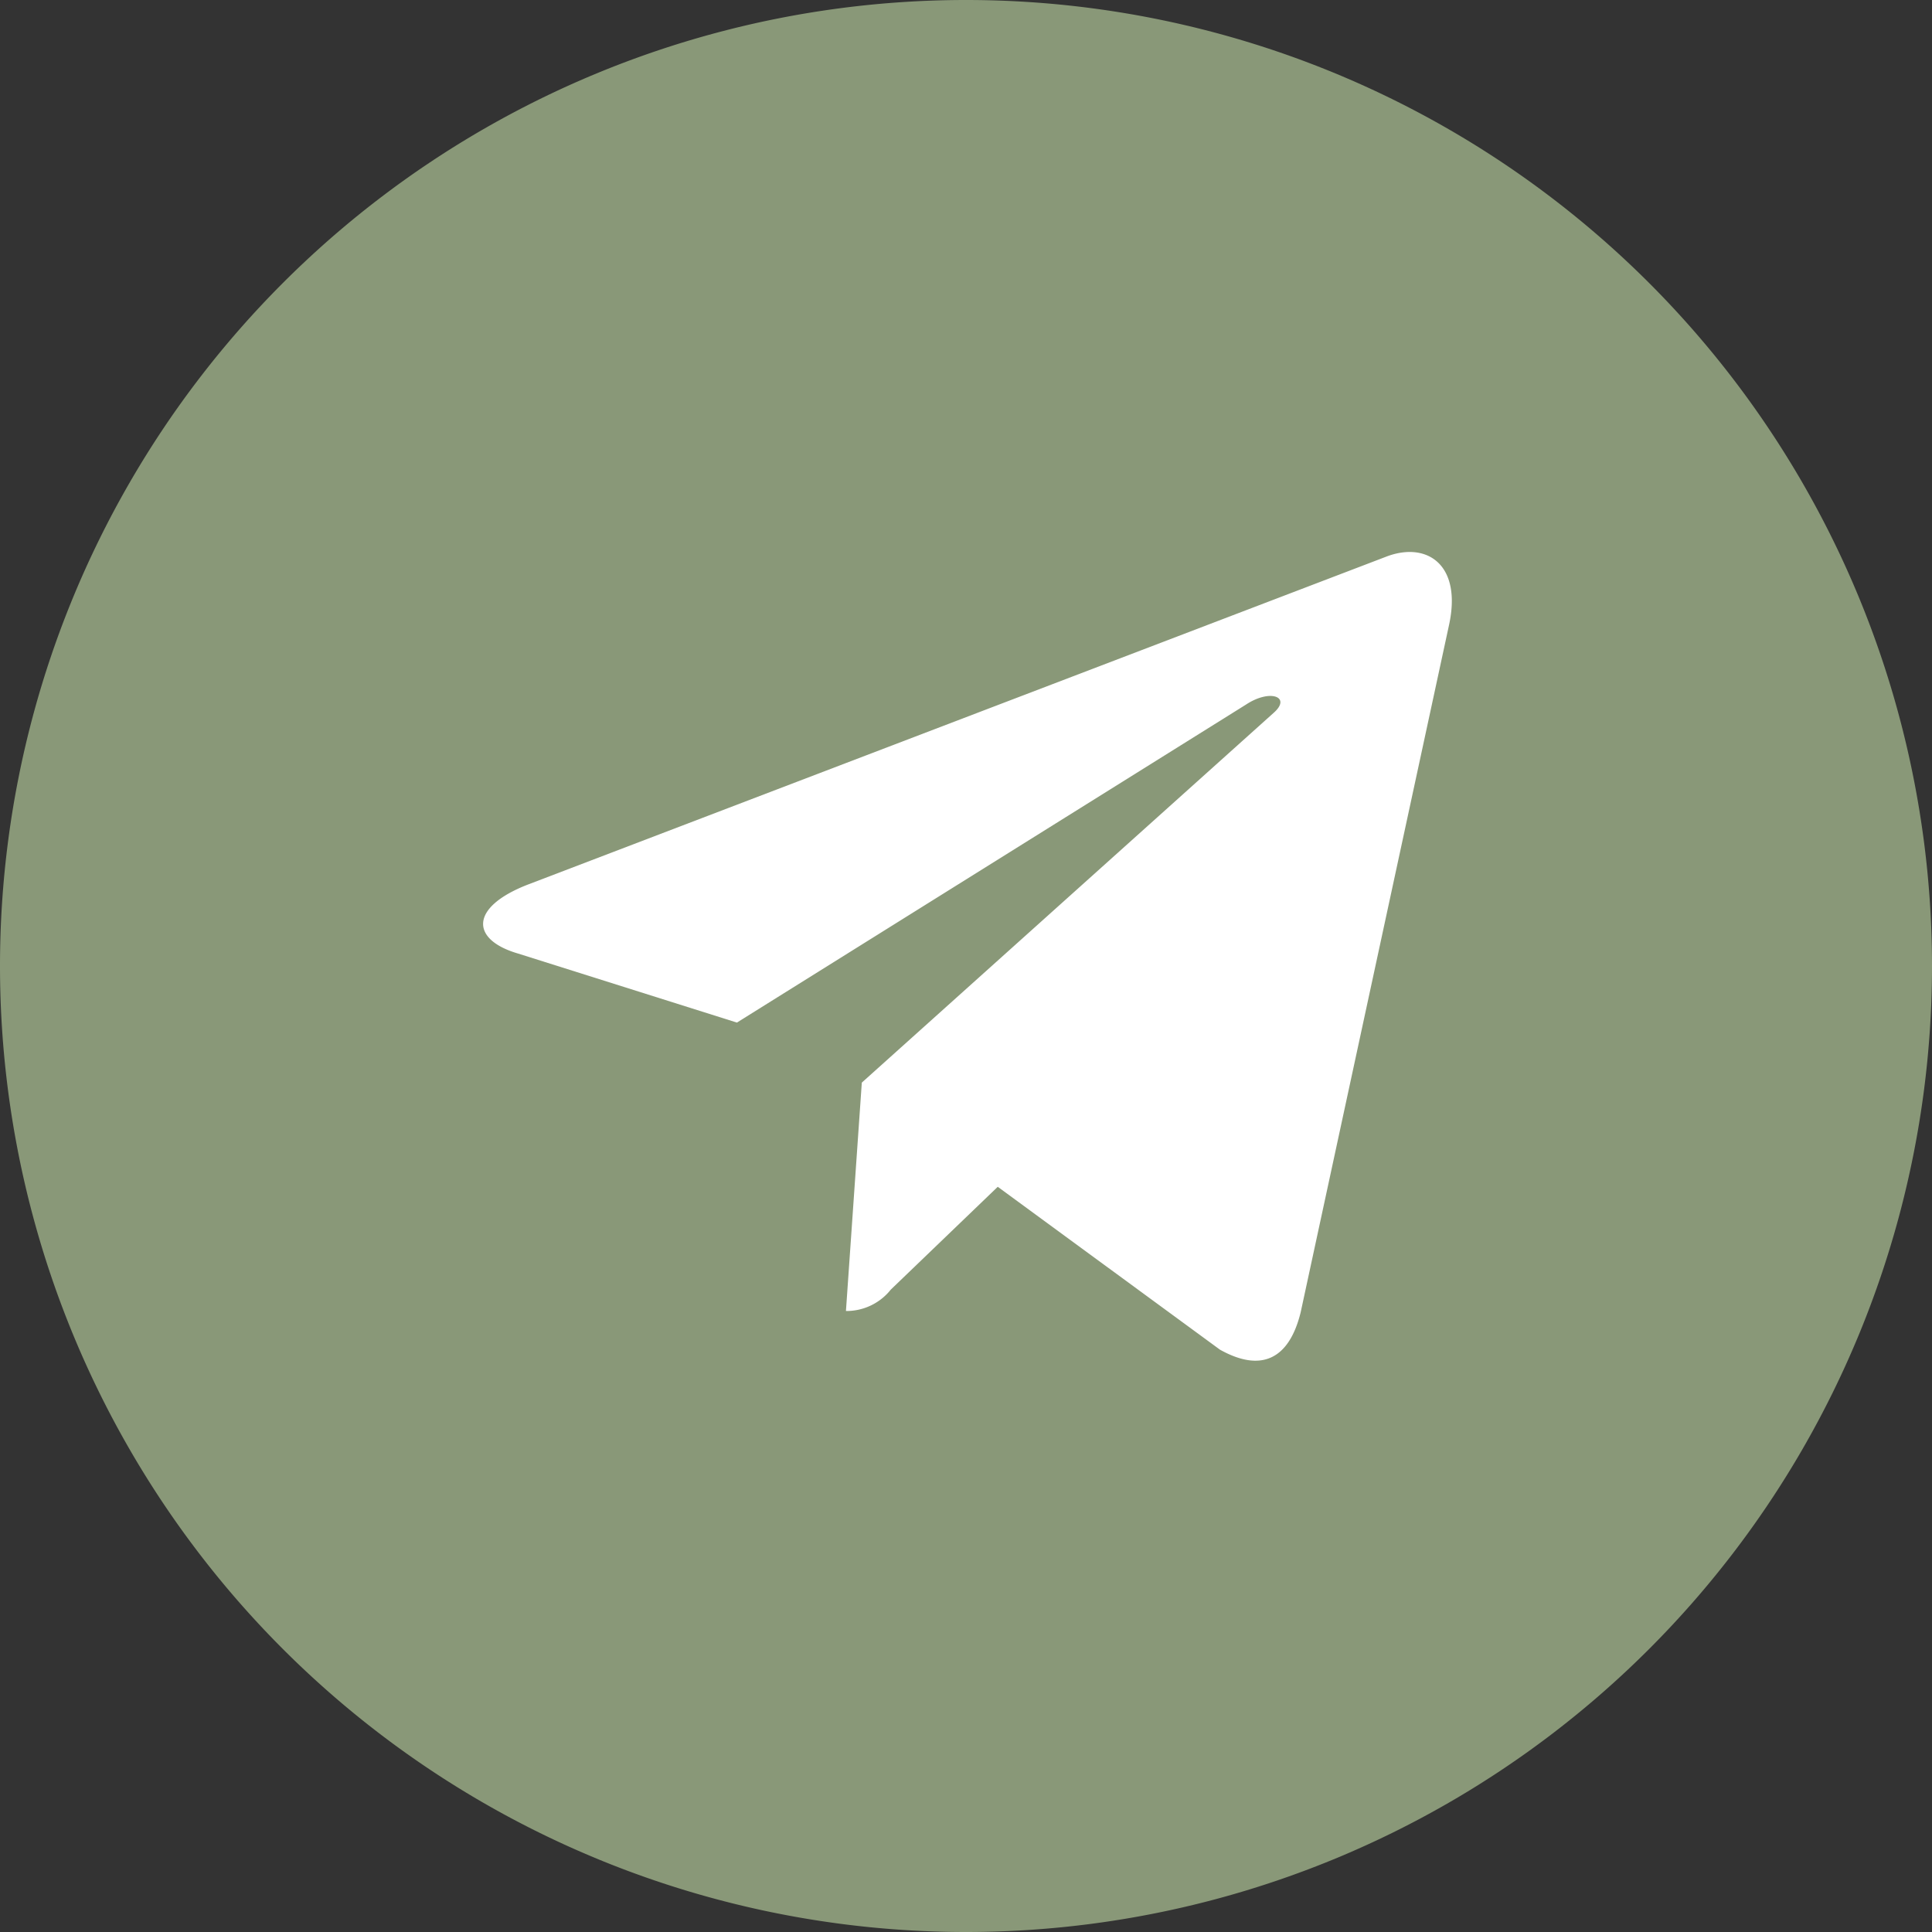
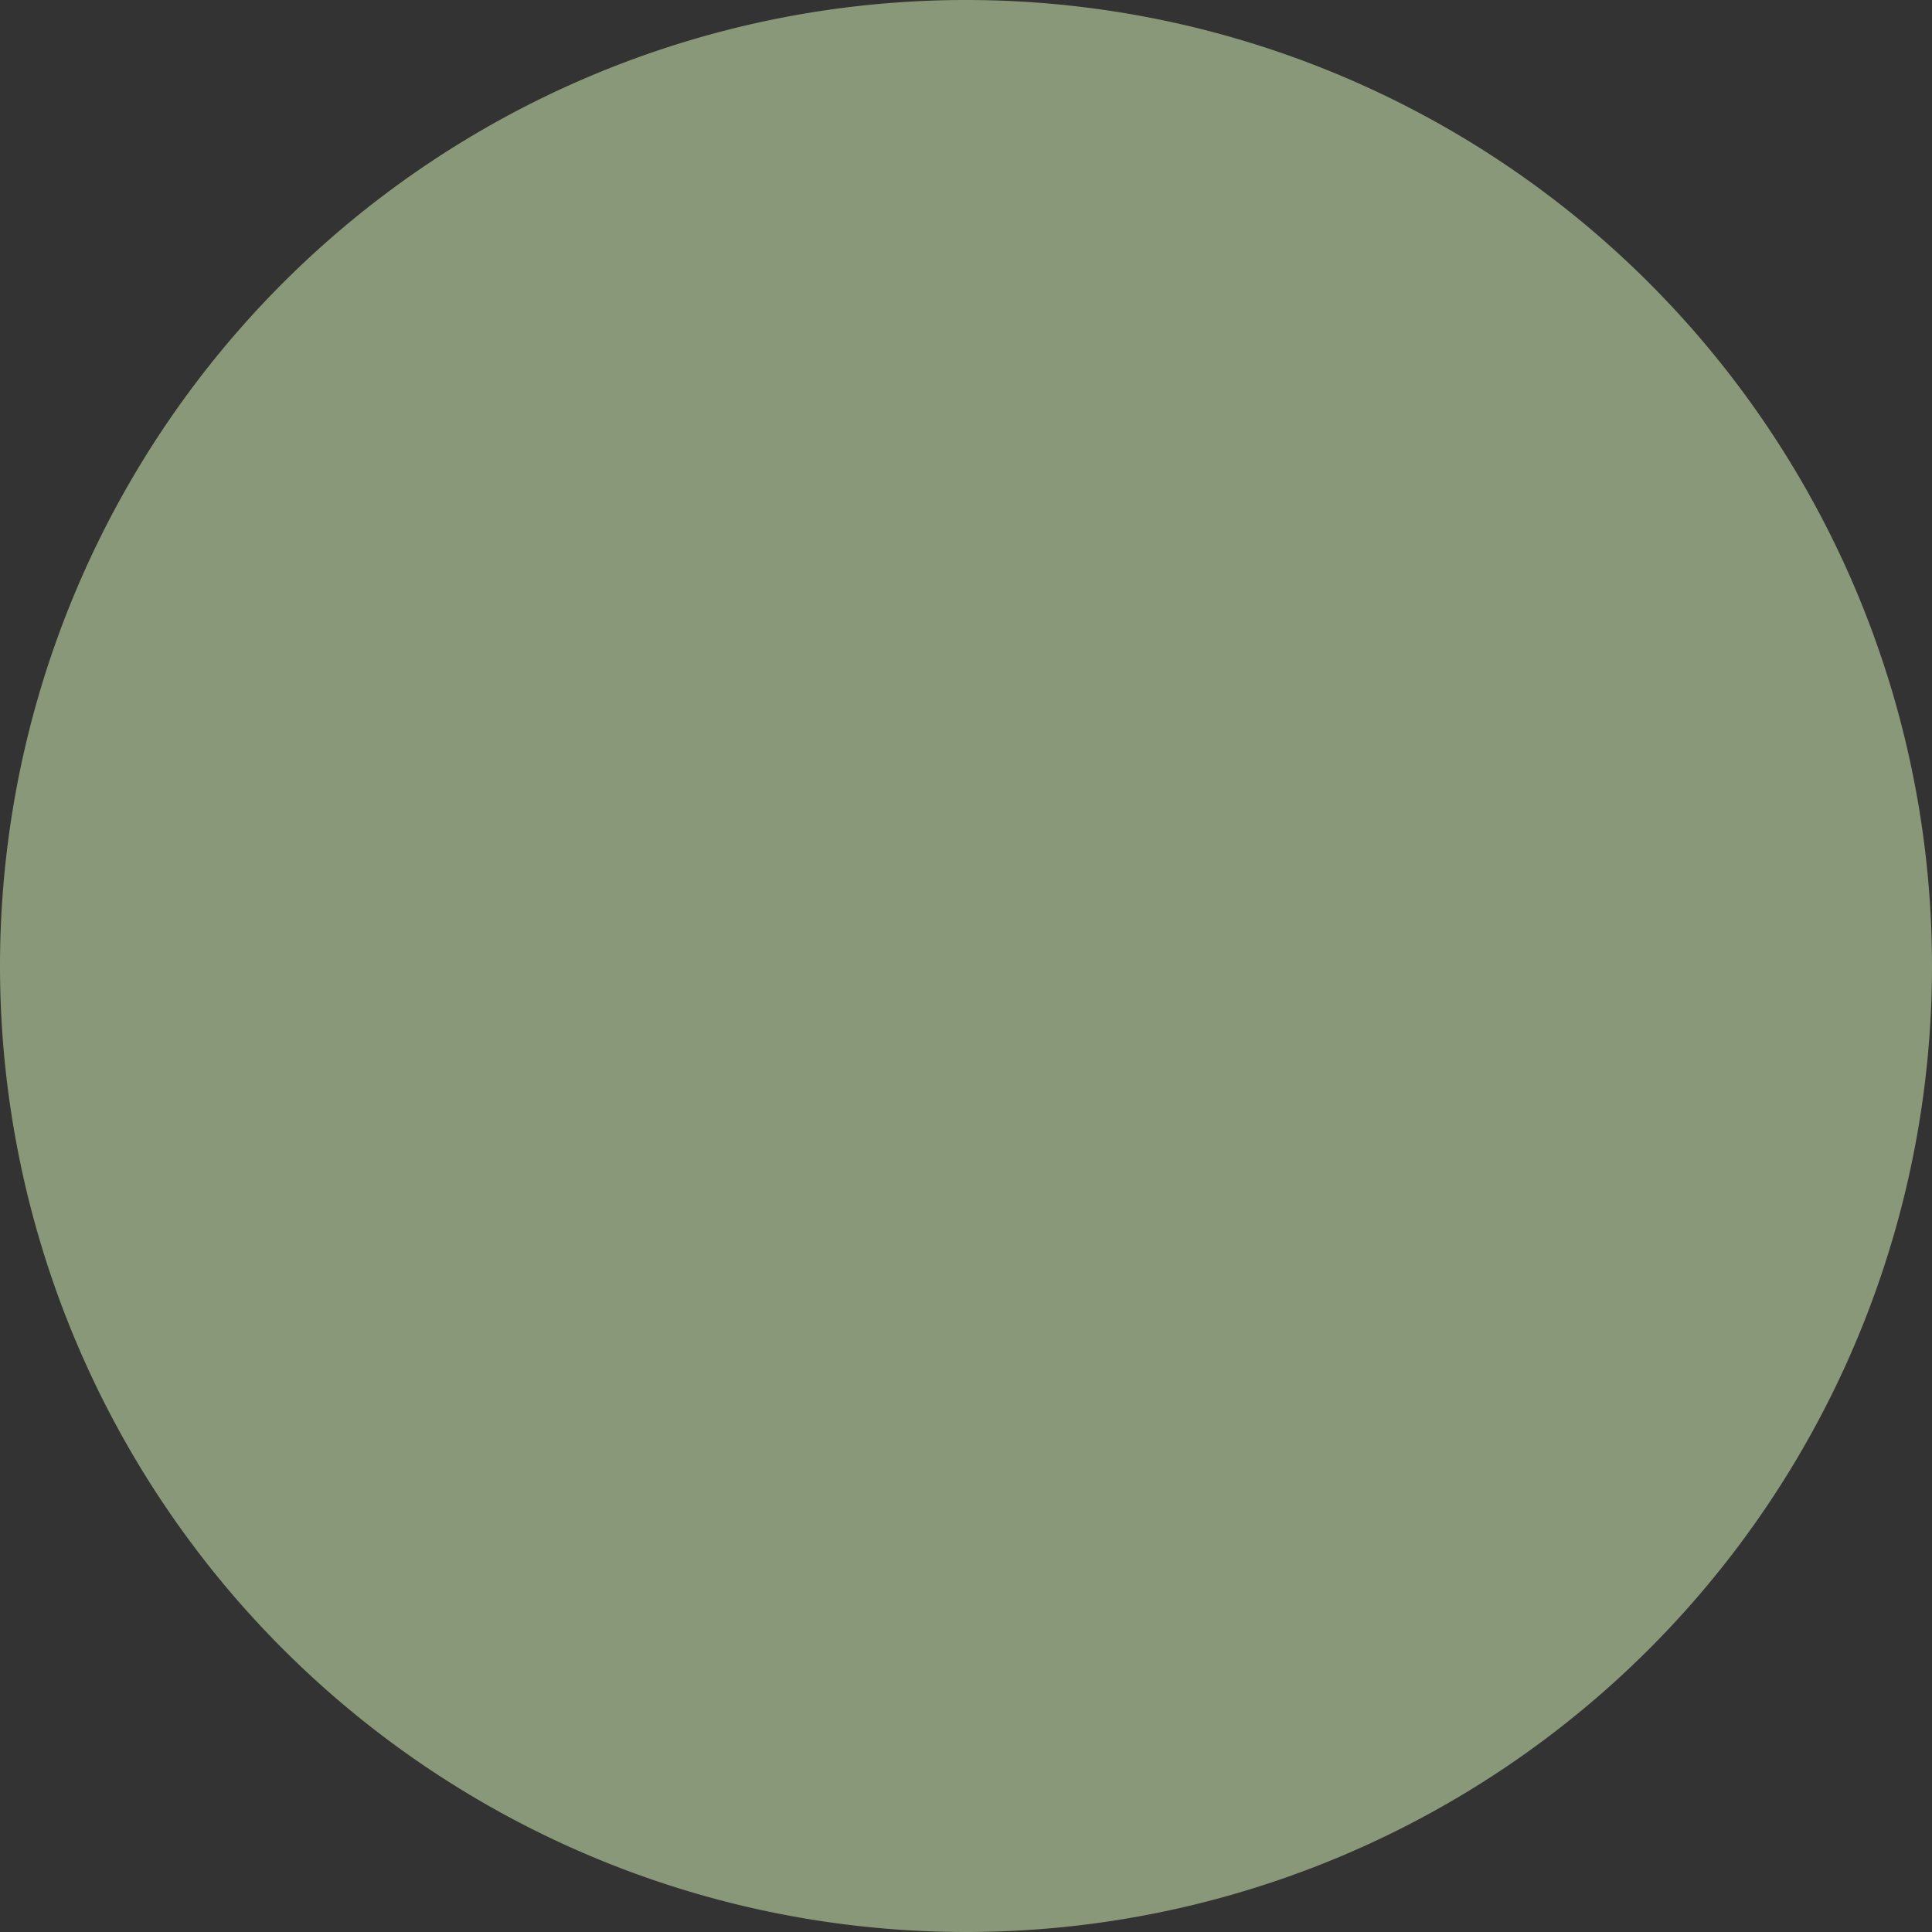
<svg xmlns="http://www.w3.org/2000/svg" id="Слой_1" data-name="Слой 1" viewBox="0 0 28 28" width="28" height="28">
  <rect x="0" y="0" width="28" height="28" fill="#333333" stroke="none" />
  <defs>
    <style>.cls-1{fill:#899878;}.cls-2{fill:#fff;}</style>
  </defs>
  <path id="svg_1" data-name="svg 1" class="cls-1" d="M14,0h0A14,14,0,0,1,28,14h0A14,14,0,0,1,14,28h0A14,14,0,0,1,0,14H0A14,14,0,0,1,14,0Z" />
-   <path id="svg_2" data-name="svg 2" class="cls-2" d="M12.49,15.69,12.26,19a.82.82,0,0,0,.65-.31l1.55-1.49,3.22,2.36c.59.33,1,.15,1.17-.54L21,9.06h0c.19-.87-.31-1.21-.89-1L7.65,12.82c-.85.33-.83.8-.14,1l3.17,1,7.38-4.61c.35-.23.66-.11.4.12Z" />
</svg>